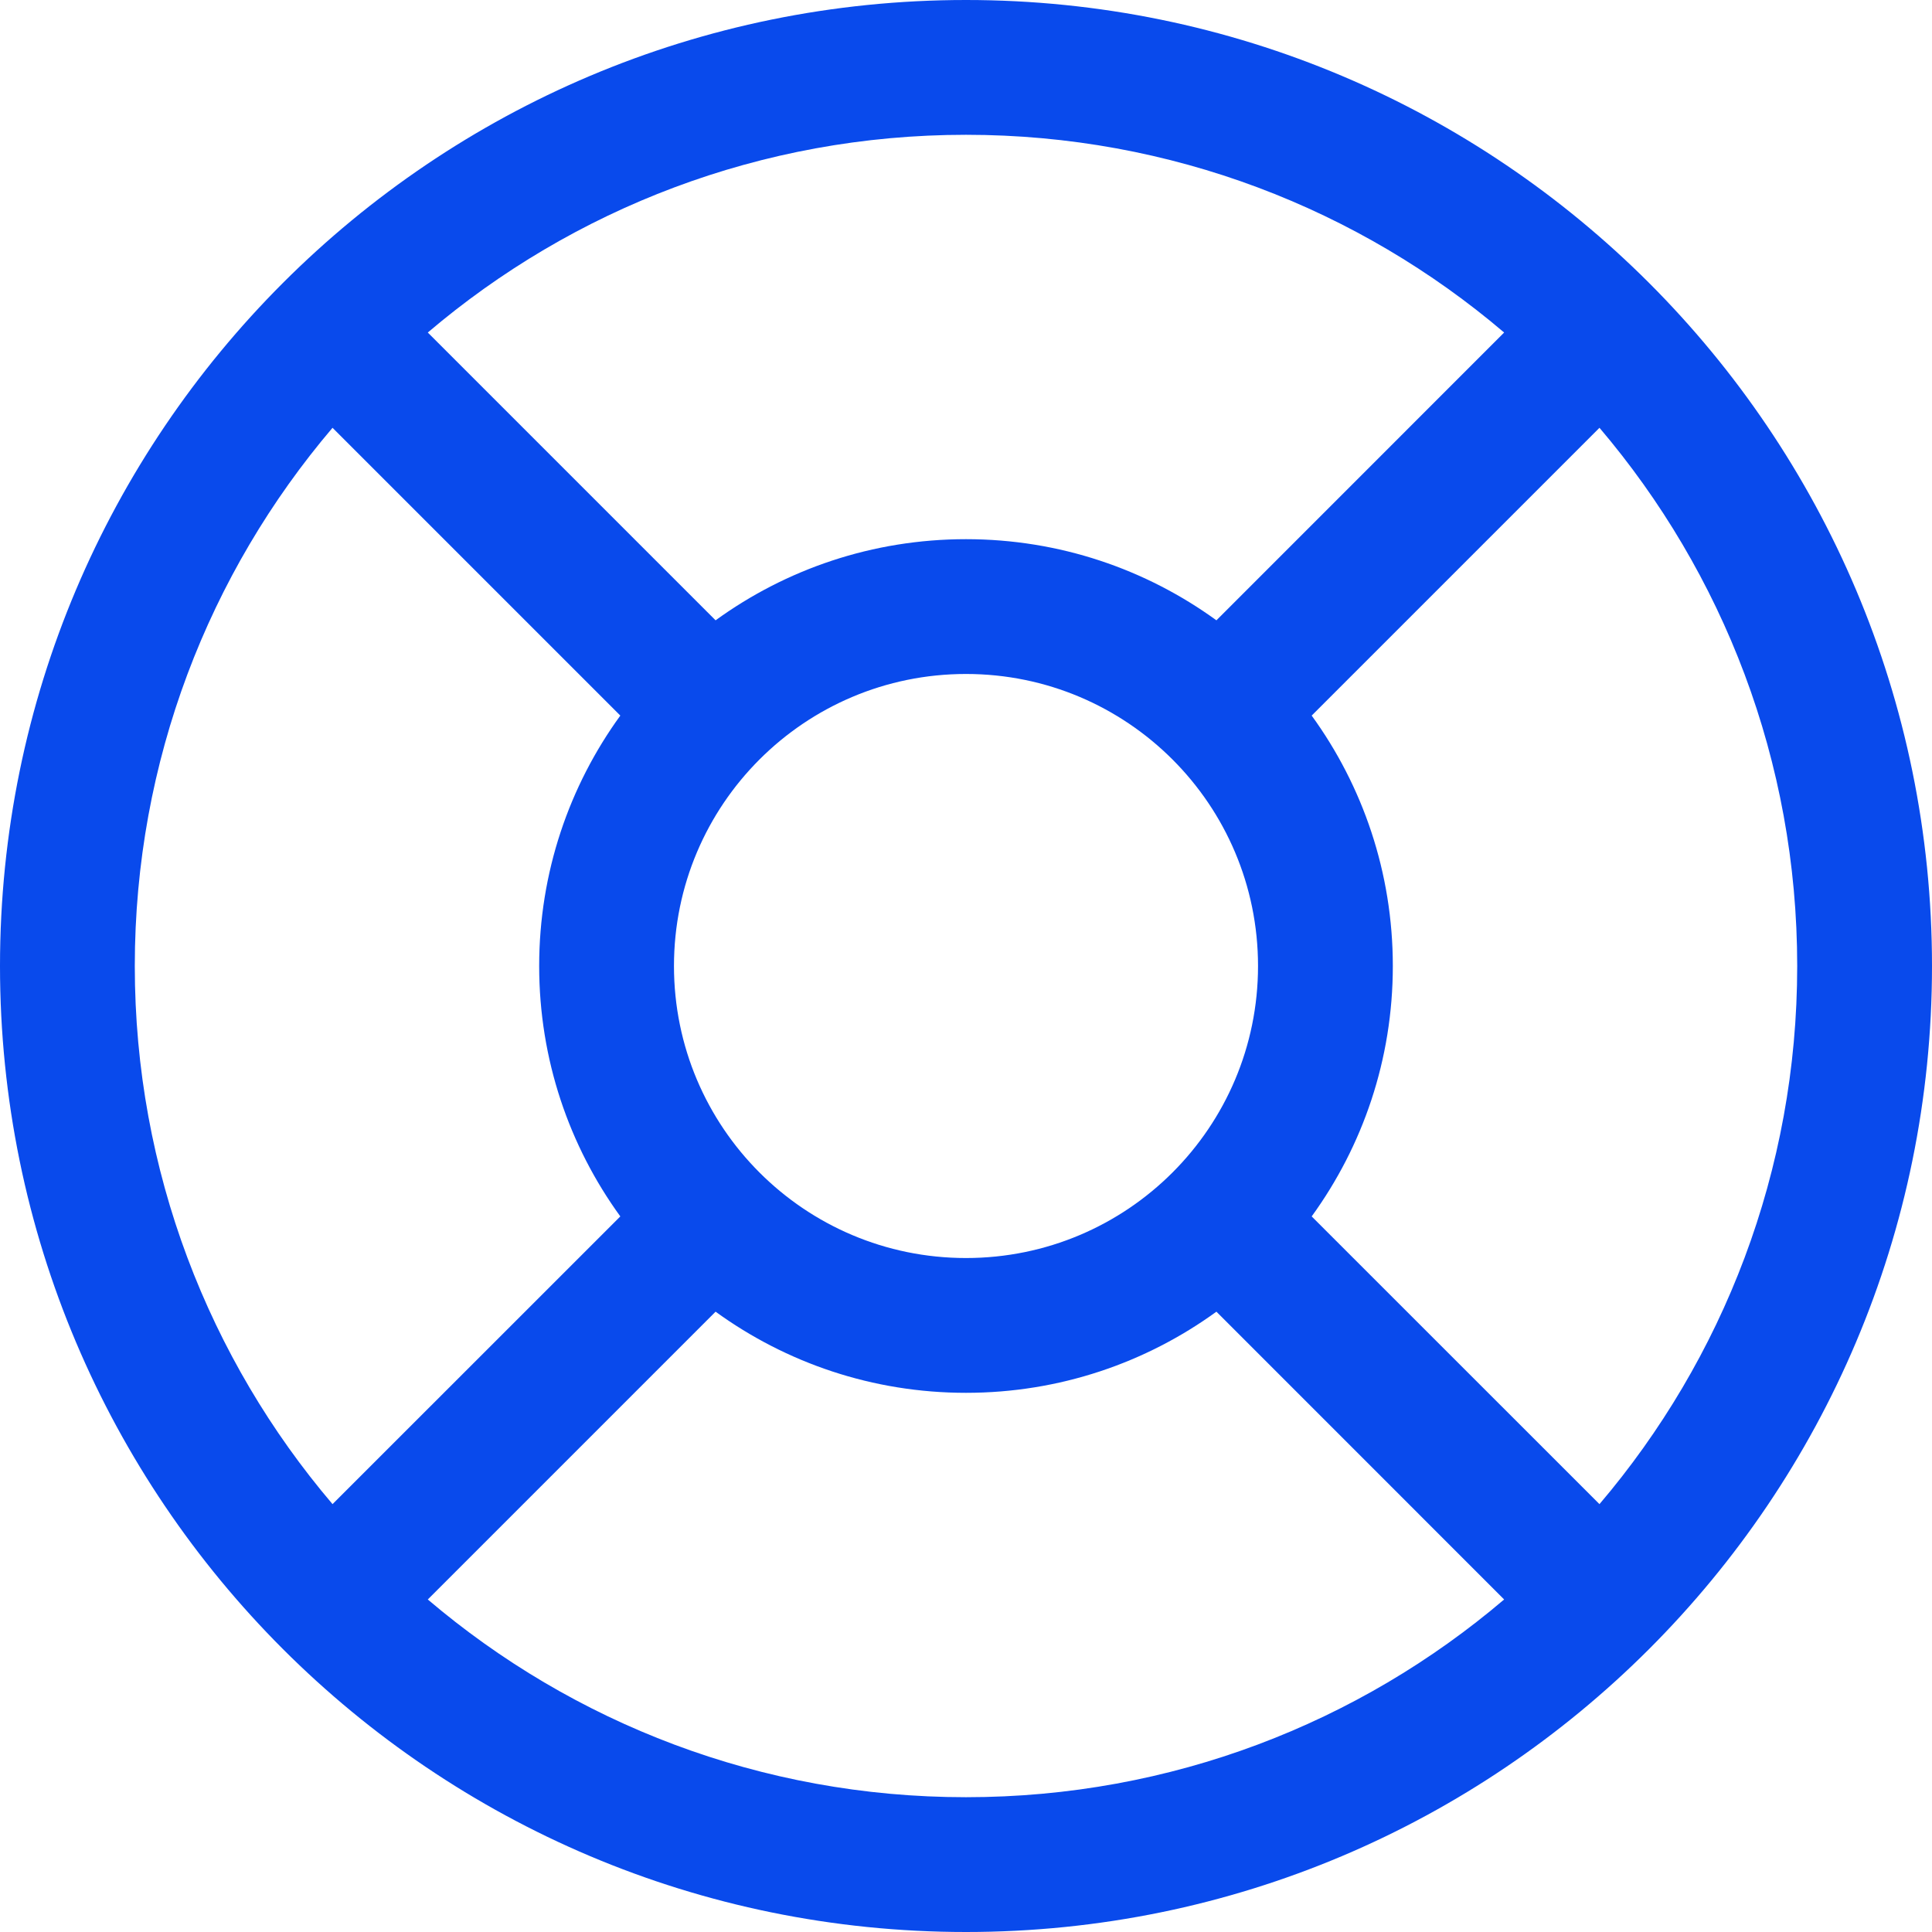
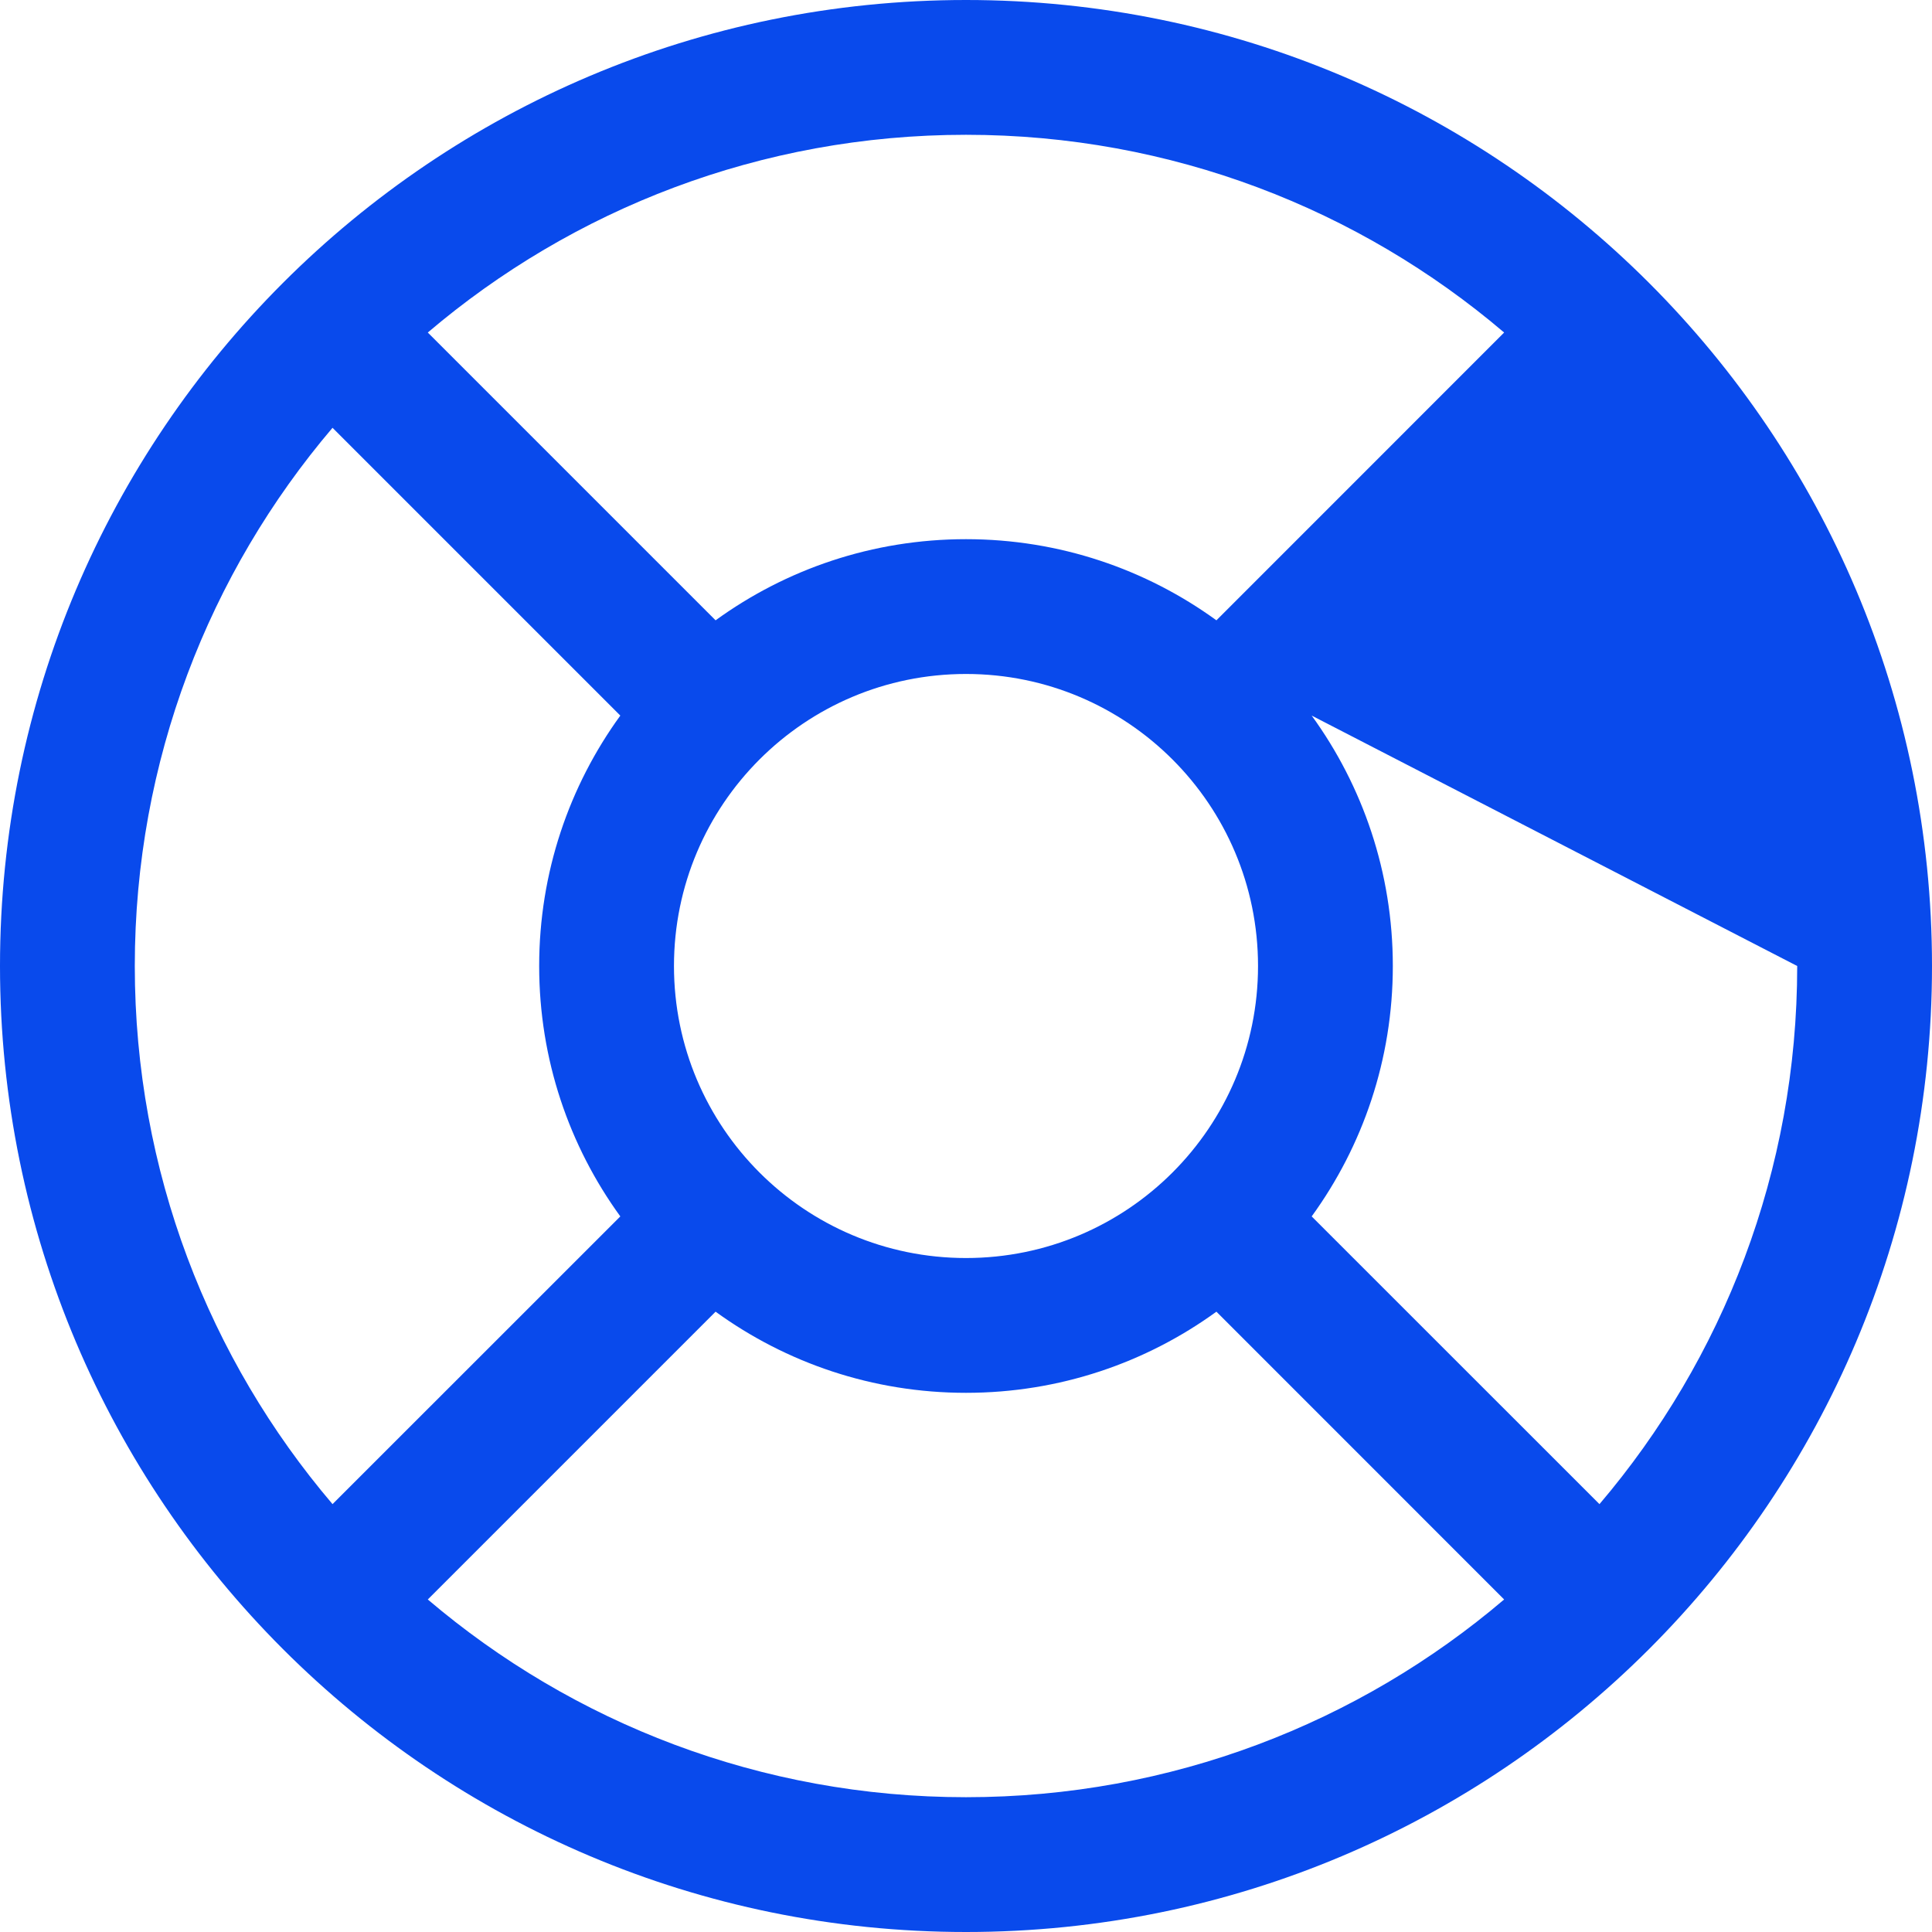
<svg xmlns="http://www.w3.org/2000/svg" width="26" height="26" viewBox="0 0 26 26" fill="none">
-   <path id="Vector" fill-rule="evenodd" clip-rule="evenodd" d="M13 0C5.82 0 0 5.82 0 13C0 20.18 5.82 26 13 26C20.18 26 26 20.18 26 13C26 5.82 20.18 0 13 0ZM1.814 13C1.814 10.238 2.815 7.709 4.475 5.757L8.348 9.63C7.661 10.577 7.256 11.741 7.256 13C7.256 14.259 7.661 15.423 8.348 16.37L4.475 20.242C2.815 18.291 1.814 15.762 1.814 13ZM9.63 8.348L5.757 4.475C7.709 2.815 10.238 1.814 13 1.814C15.762 1.814 18.291 2.815 20.242 4.475L16.37 8.348C15.423 7.661 14.259 7.256 13 7.256C11.741 7.256 10.577 7.661 9.63 8.348ZM5.757 21.525C7.709 23.185 10.238 24.186 13 24.186C15.762 24.186 18.291 23.185 20.242 21.525L16.37 17.652C15.423 18.339 14.259 18.744 13 18.744C11.741 18.744 10.577 18.339 9.63 17.652L5.757 21.525ZM17.652 16.37L21.525 20.242C23.185 18.291 24.186 15.762 24.186 13C24.186 10.238 23.185 7.709 21.525 5.757L17.652 9.63C18.339 10.577 18.744 11.741 18.744 13C18.744 14.259 18.339 15.423 17.652 16.37ZM9.07 13C9.07 10.829 10.829 9.07 13 9.07C15.171 9.07 16.93 10.829 16.93 13C16.93 15.171 15.171 16.93 13 16.93C10.829 16.93 9.07 15.171 9.07 13Z" fill="#094AEC" />
+   <path id="Vector" fill-rule="evenodd" clip-rule="evenodd" d="M13 0C5.82 0 0 5.82 0 13C0 20.18 5.82 26 13 26C20.18 26 26 20.18 26 13C26 5.82 20.18 0 13 0ZM1.814 13C1.814 10.238 2.815 7.709 4.475 5.757L8.348 9.63C7.661 10.577 7.256 11.741 7.256 13C7.256 14.259 7.661 15.423 8.348 16.37L4.475 20.242C2.815 18.291 1.814 15.762 1.814 13ZM9.63 8.348L5.757 4.475C7.709 2.815 10.238 1.814 13 1.814C15.762 1.814 18.291 2.815 20.242 4.475L16.37 8.348C15.423 7.661 14.259 7.256 13 7.256C11.741 7.256 10.577 7.661 9.63 8.348ZM5.757 21.525C7.709 23.185 10.238 24.186 13 24.186C15.762 24.186 18.291 23.185 20.242 21.525L16.37 17.652C15.423 18.339 14.259 18.744 13 18.744C11.741 18.744 10.577 18.339 9.63 17.652L5.757 21.525ZM17.652 16.37L21.525 20.242C23.185 18.291 24.186 15.762 24.186 13L17.652 9.63C18.339 10.577 18.744 11.741 18.744 13C18.744 14.259 18.339 15.423 17.652 16.37ZM9.07 13C9.07 10.829 10.829 9.07 13 9.07C15.171 9.07 16.93 10.829 16.93 13C16.93 15.171 15.171 16.93 13 16.93C10.829 16.93 9.07 15.171 9.07 13Z" fill="#094AEC" />
</svg>